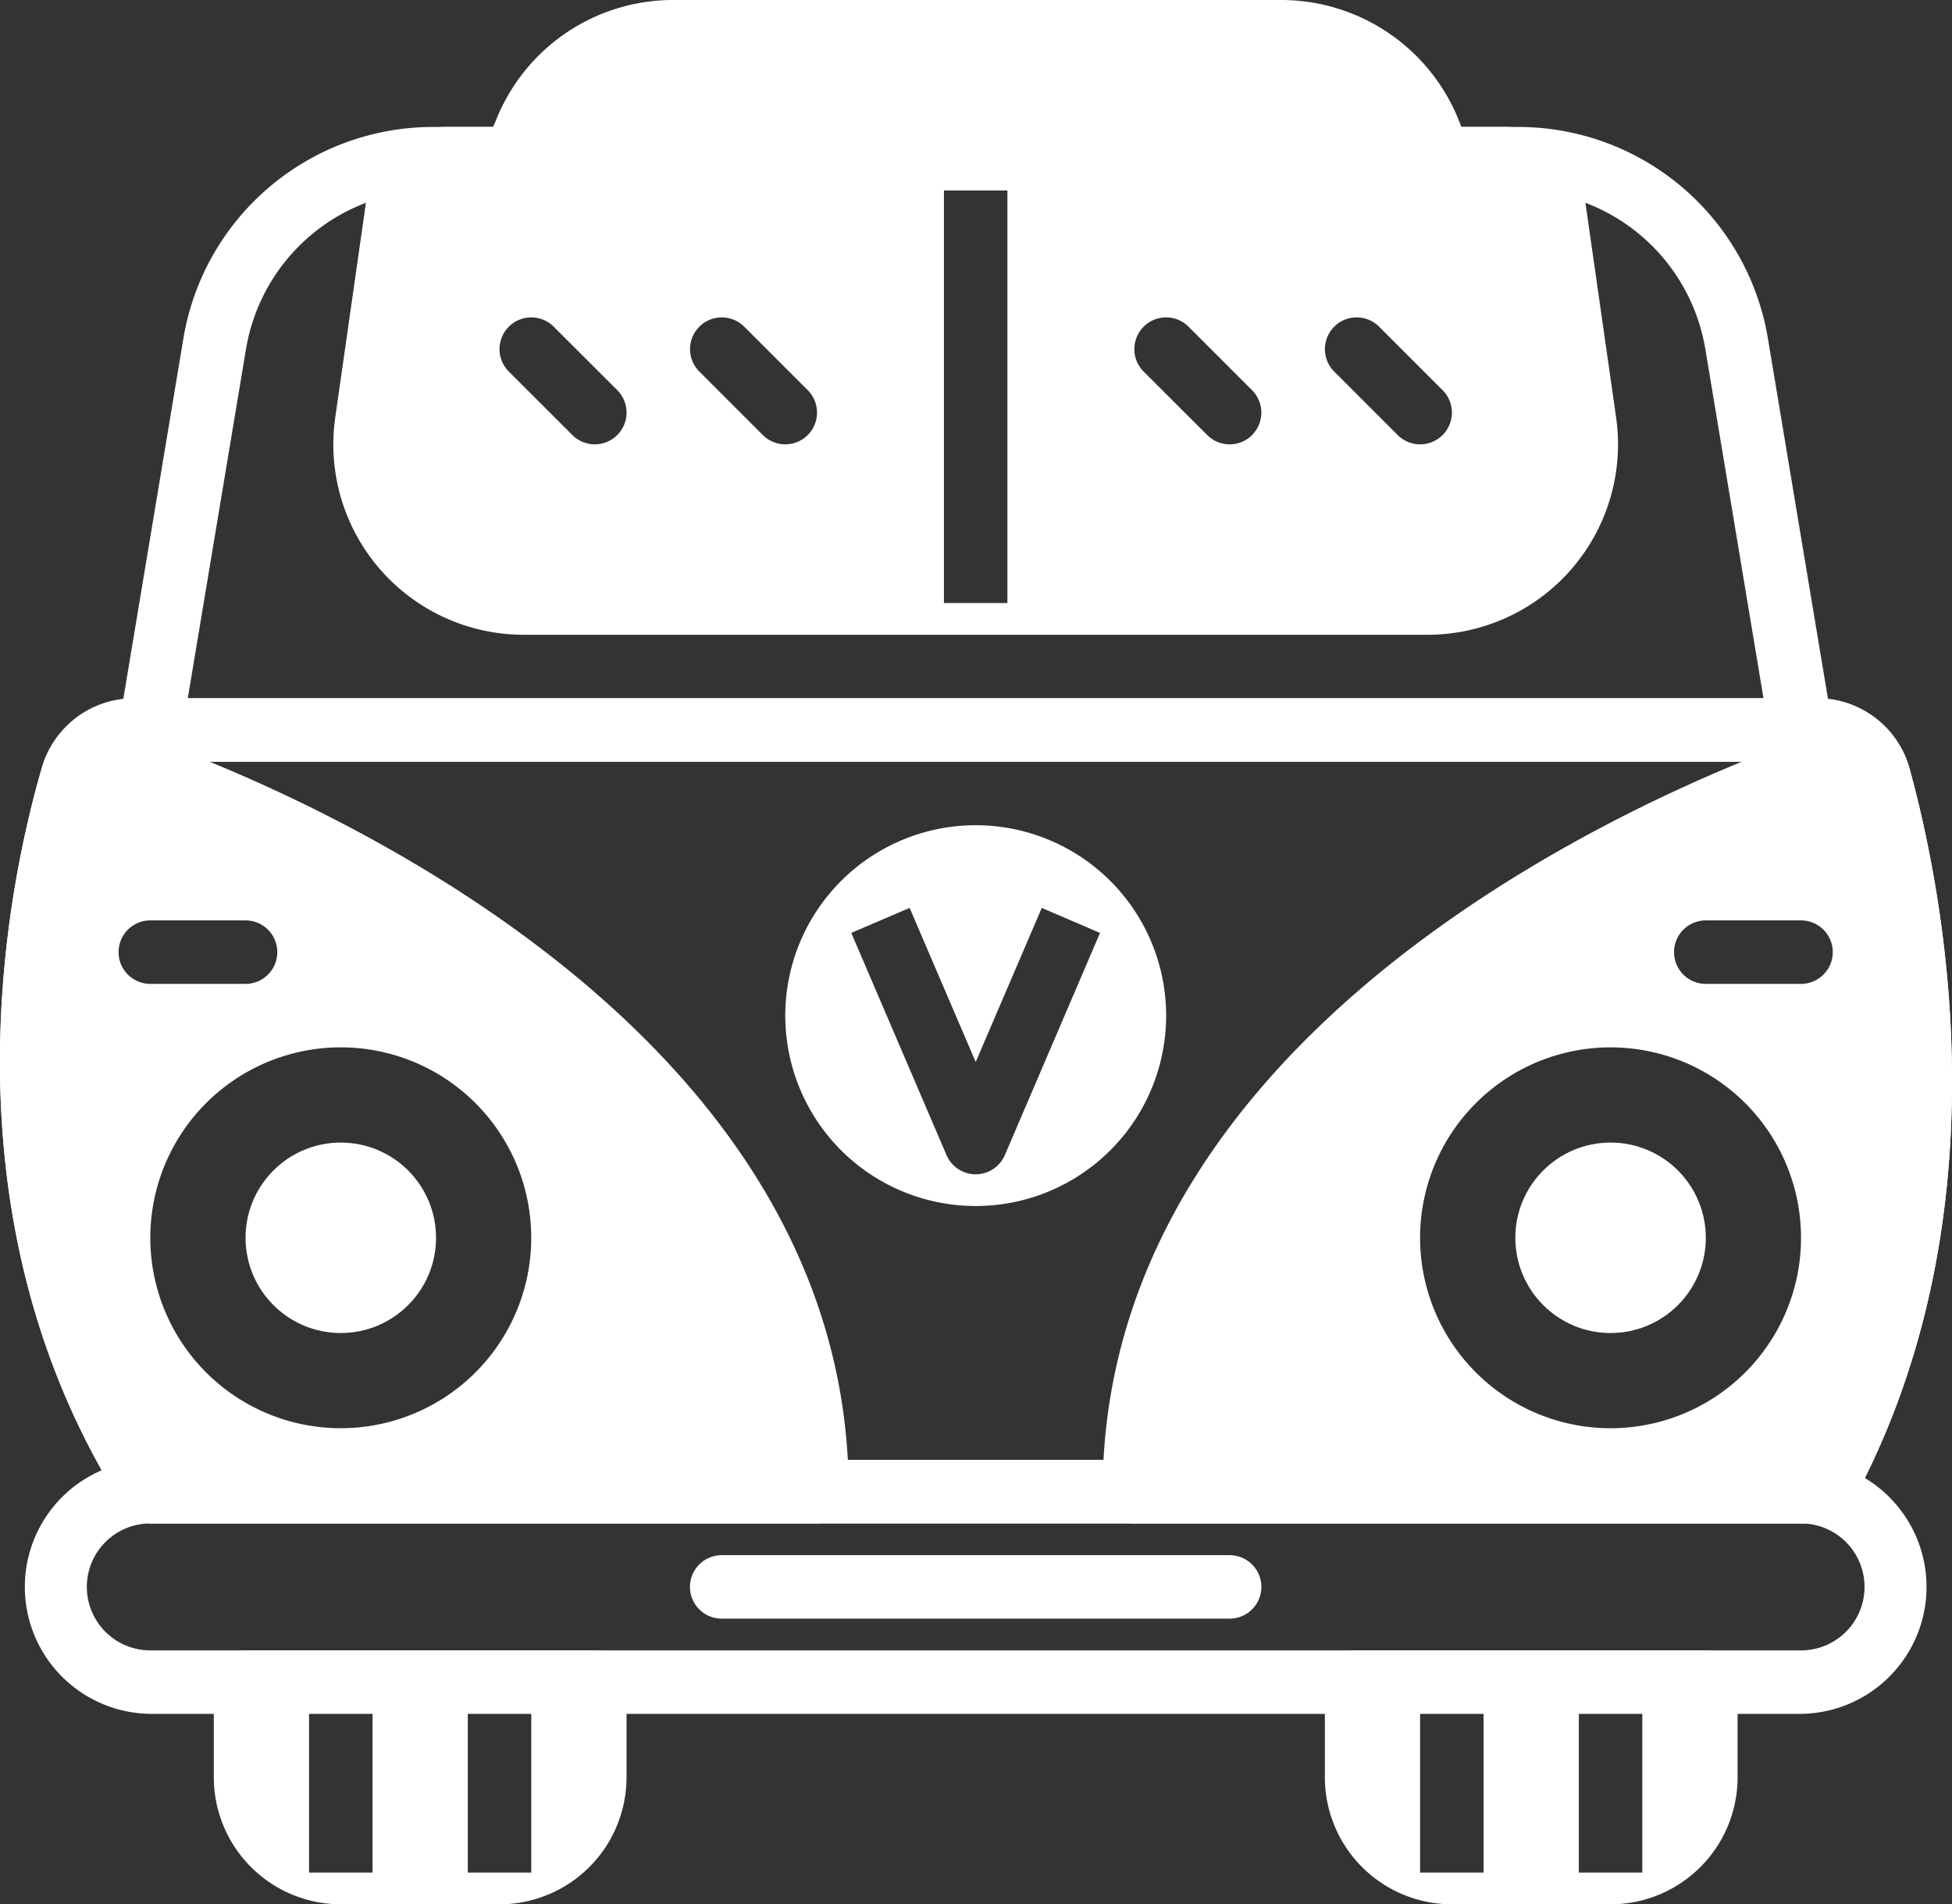
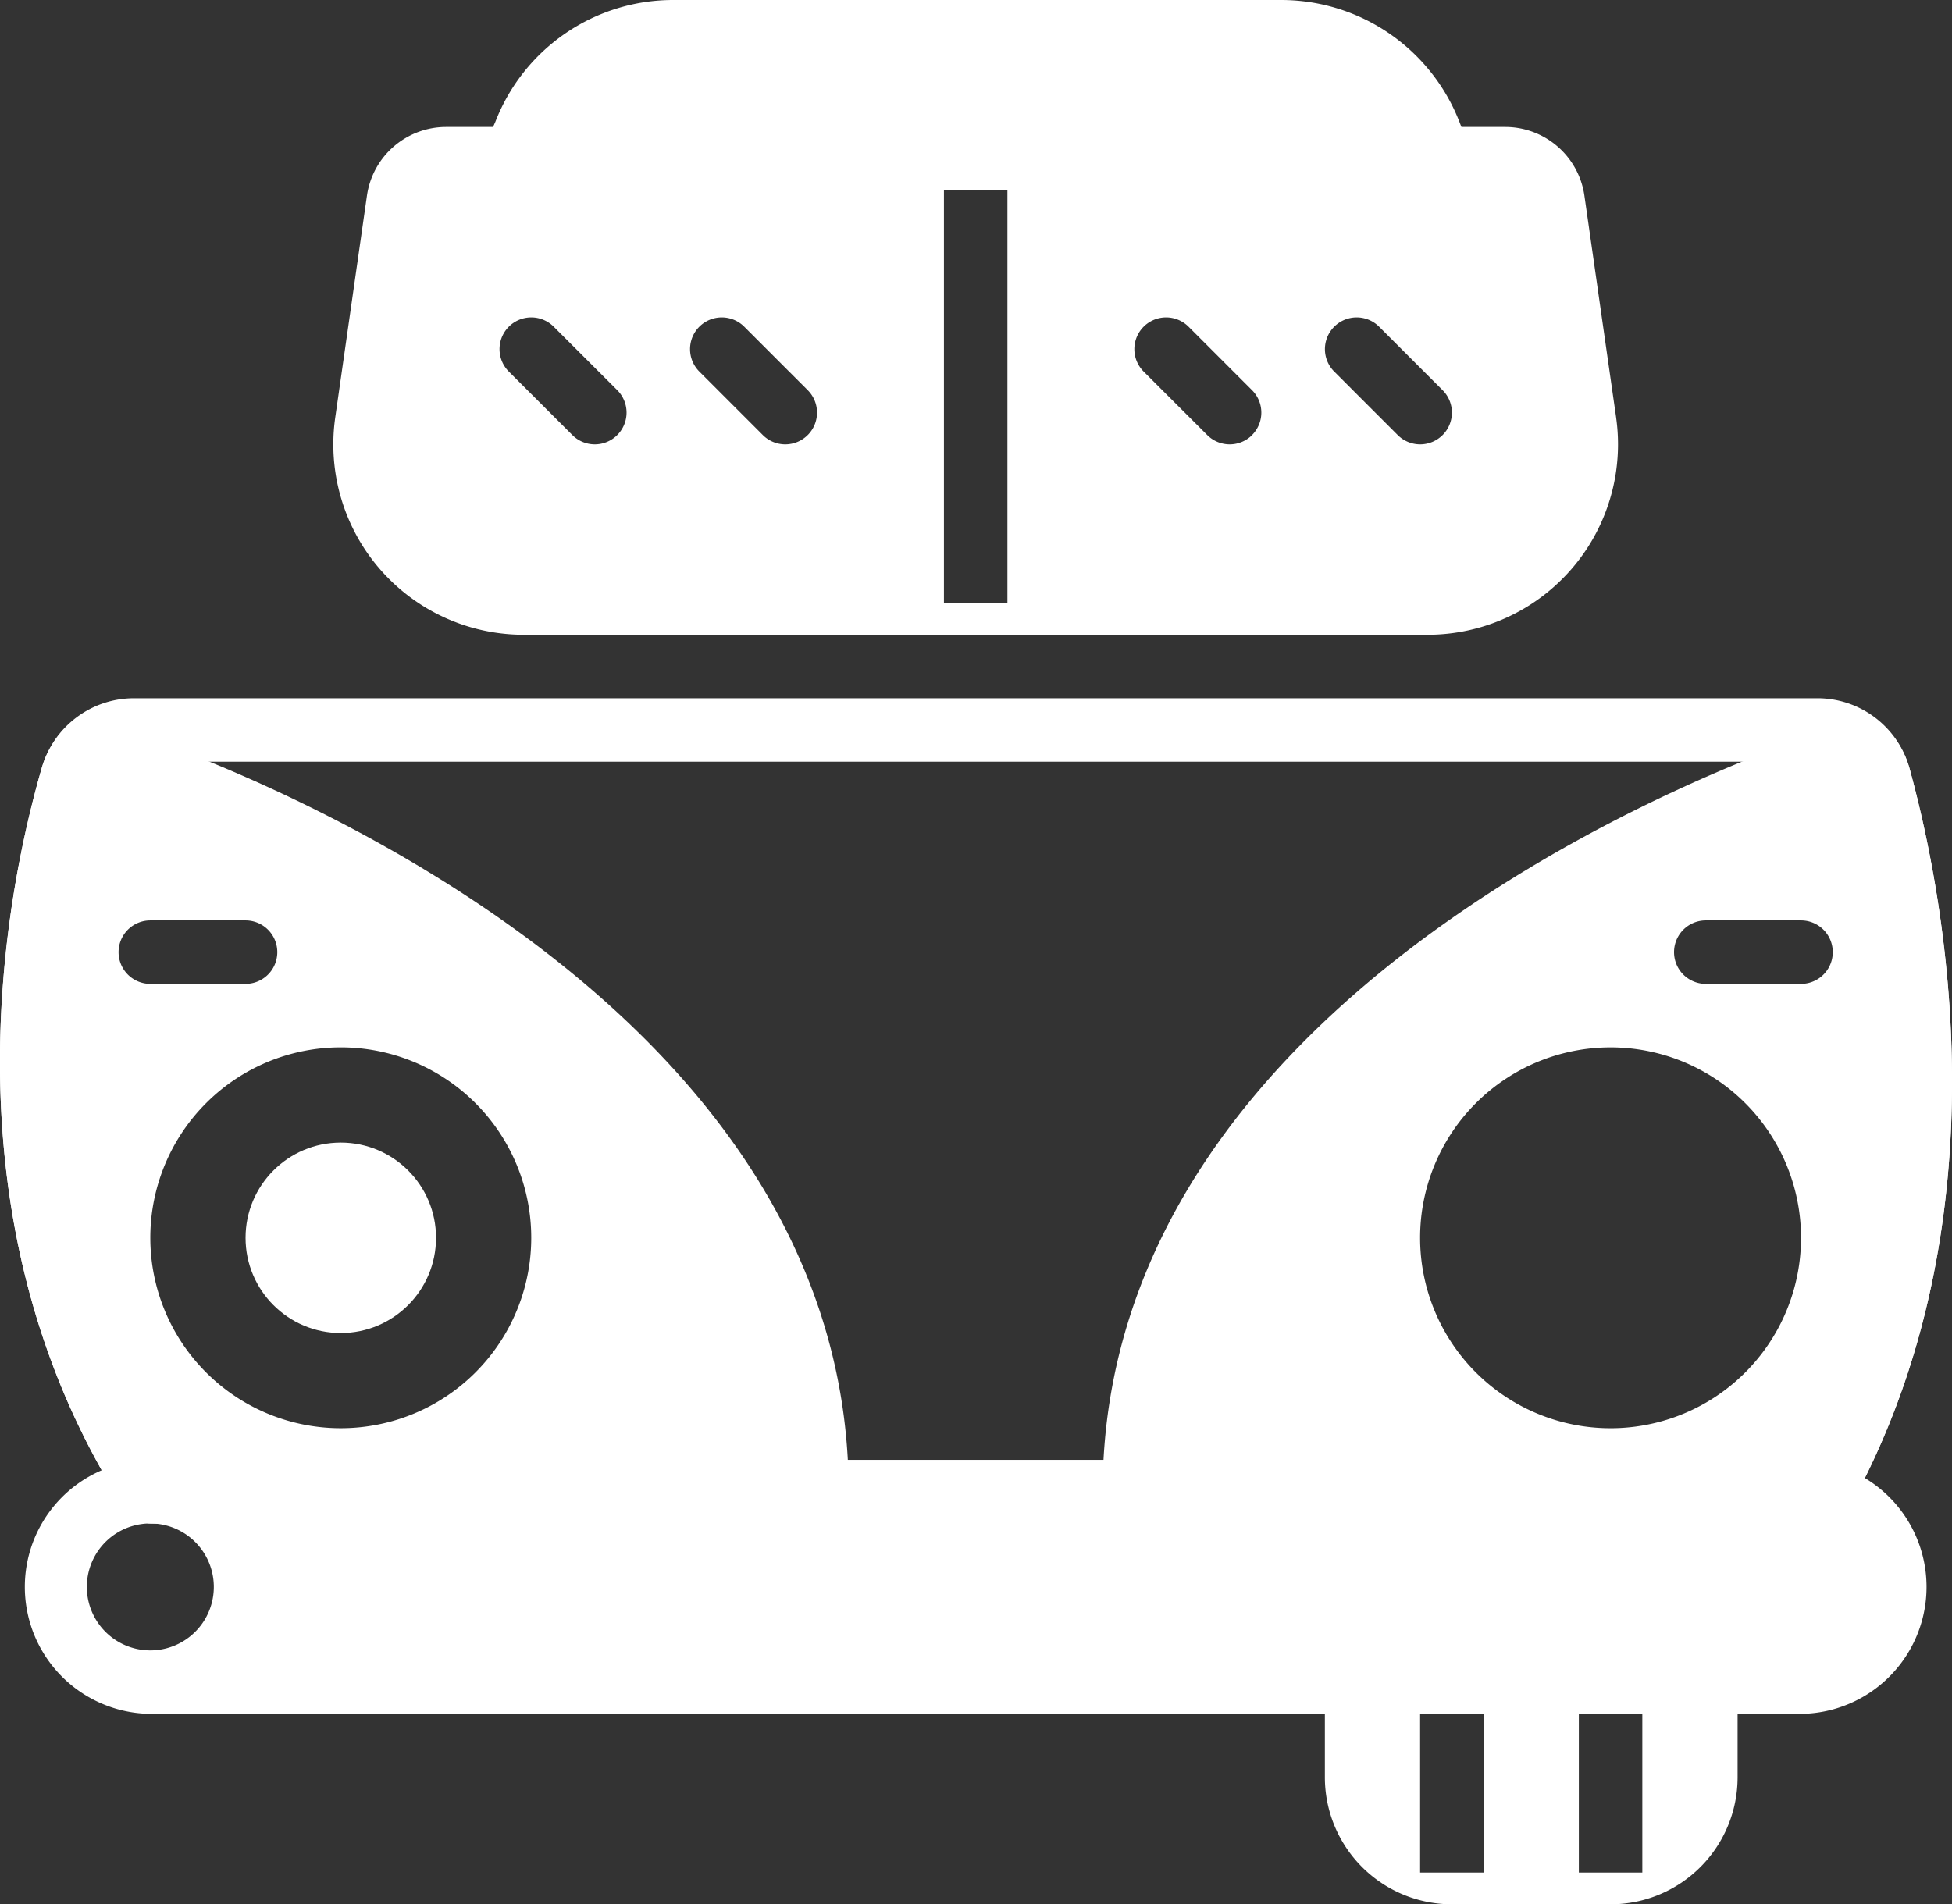
<svg xmlns="http://www.w3.org/2000/svg" width="111.617" height="108.91">
  <rect width="100%" height="100%" fill="#333333" stroke="none" />
  <g data-name="Layer 4" transform="translate(-1.265 -2)" fill="#fff">
-     <path data-name="Pfad 23" d="M104.249 100.019H9.861a7.261 7.261 0 010-14.521h94.389a7.261 7.261 0 010 14.521zM9.861 89.128a3.63 3.63 0 100 7.261h94.389a3.63 3.63 0 100-7.261z" />
+     <path data-name="Pfad 23" d="M104.249 100.019H9.861a7.261 7.261 0 010-14.521h94.389a7.261 7.261 0 010 14.521zM9.861 89.128a3.63 3.63 0 100 7.261a3.63 3.63 0 100-7.261z" />
    <circle data-name="Ellipse 1" cx="5.446" cy="5.446" r="5.446" transform="translate(15.306 67.346)" />
-     <circle data-name="Ellipse 2" cx="5.446" cy="5.446" r="5.446" transform="translate(87.913 67.346)" />
-     <path data-name="Pfad 24" d="M35.273 96.389H15.306a1.815 1.815 0 00-1.815 1.815v5.446a7.269 7.269 0 007.261 7.261h9.076a7.269 7.269 0 007.263-7.261v-5.446a1.815 1.815 0 00-1.818-1.815zm-12.706 12.706h-3.63V98.204h3.63zm9.076 0h-3.63V98.204h3.63z" />
    <path data-name="Pfad 25" d="M98.804 96.389H78.837a1.815 1.815 0 00-1.815 1.815v5.446a7.268 7.268 0 007.261 7.261h9.076a7.268 7.268 0 007.263-7.261v-5.446a1.815 1.815 0 00-1.818-1.815zm-12.706 12.706h-3.63V98.204h3.63zm9.076 0h-3.63V98.204h3.63z" />
    <path data-name="Pfad 26" d="M105.439 89.128H9.94a1.817 1.817 0 01-1.526-.832C-2.2 71.817 1.56 53.134 3.668 45.871A5.479 5.479 0 018.9 41.934h96.3a5.458 5.458 0 015.25 4c1.991 7.236 5.639 25.837-3.419 42.252a1.818 1.818 0 01-1.592.942zm-94.493-3.63h93.4c7.773-15.02 4.432-31.929 2.6-38.6a1.821 1.821 0 00-1.746-1.334H8.9a1.807 1.807 0 00-1.746 1.317c-1.933 6.666-5.362 23.594 3.791 38.617z" />
-     <path data-name="Pfad 27" d="M64.755 52.384a10.889 10.889 0 103.191 7.7 10.889 10.889 0 00-3.191-7.7zm-6.032 15.677a1.815 1.815 0 01-3.336 0l-5.445-12.706 3.336-1.43 3.778 8.813 3.778-8.813 3.331 1.43z" />
    <path data-name="Pfad 28" d="M71.576 94.573H42.533a1.815 1.815 0 010-3.63h29.043a1.815 1.815 0 110 3.63z" />
    <path data-name="Pfad 29" d="M8.734 43.879l-1.478-.74a1.819 1.819 0 00-2.055.3 5.385 5.385 0 00-1.532 2.43C1.56 53.136-2.2 71.816 8.414 88.296a1.817 1.817 0 001.526.832h38.039a1.815 1.815 0 001.815-1.815c0-29.448-38.011-42.441-41.06-43.434zm-.689 12.576A1.815 1.815 0 019.86 54.64h5.446a1.815 1.815 0 010 3.63H9.86a1.815 1.815 0 01-1.815-1.815zm12.706 27.227a10.891 10.891 0 1110.891-10.893 10.891 10.891 0 01-10.891 10.893z" />
    <path data-name="Pfad 30" d="M110.448 45.938a5.339 5.339 0 00-1.543-2.493 1.819 1.819 0 00-2.056-.3l-1.471.737c-3.047.989-41.063 13.982-41.063 43.431a1.815 1.815 0 001.815 1.815h39.308a1.818 1.818 0 001.59-.938c9.058-16.415 5.41-35.016 3.42-42.252zm-17.09 37.745a10.891 10.891 0 1110.891-10.892 10.891 10.891 0 01-10.891 10.892zm10.891-25.413h-5.446a1.815 1.815 0 110-3.63h5.446a1.815 1.815 0 010 3.63z" />
-     <path data-name="Pfad 31" d="M104.245 45.561H9.86a1.815 1.815 0 01-1.79-2.114l3.675-22.052A14.477 14.477 0 0126.07 9.261h61.97a14.475 14.475 0 0114.322 12.134l3.676 22.056a1.815 1.815 0 01-1.793 2.11zm-92.242-3.627h90.1l-3.321-19.942a10.856 10.856 0 00-10.743-9.1H26.07a10.858 10.858 0 00-10.743 9.1z" />
    <path data-name="Pfad 32" d="M93.676 25.873L91.86 13.172a4.579 4.579 0 00-4.51-3.911h-30.3a1.815 1.815 0 011.82 1.815v25.413h-3.63V11.076a1.815 1.815 0 011.815-1.815H26.76a4.576 4.576 0 00-4.51 3.911l-1.815 12.7a10.889 10.889 0 0010.781 12.432h51.678a10.891 10.891 0 0010.781-12.43zM36.56 26.881a1.814 1.814 0 01-2.567 0l-3.633-3.63a1.815 1.815 0 112.567-2.567l3.633 3.63a1.814 1.814 0 010 2.567zm10.891 0a1.814 1.814 0 01-2.567 0l-3.63-3.63a1.815 1.815 0 112.567-2.567l3.63 3.631a1.814 1.814 0 010 2.567zm25.412 0a1.814 1.814 0 01-2.567 0l-3.636-3.63a1.815 1.815 0 112.567-2.567l3.63 3.631a1.814 1.814 0 010 2.567zm10.891 0a1.814 1.814 0 01-2.567 0l-3.63-3.63a1.815 1.815 0 112.567-2.567l3.63 3.631a1.814 1.814 0 010 2.567z" />
    <path data-name="Pfad 33" d="M85.276 10.422l-.523-1.355A10.941 10.941 0 0074.554 2H39.747a10.9 10.9 0 00-10.156 6.965l-.615 1.372a1.815 1.815 0 001.658 2.554h52.948a1.814 1.814 0 001.694-2.469z" />
  </g>
</svg>